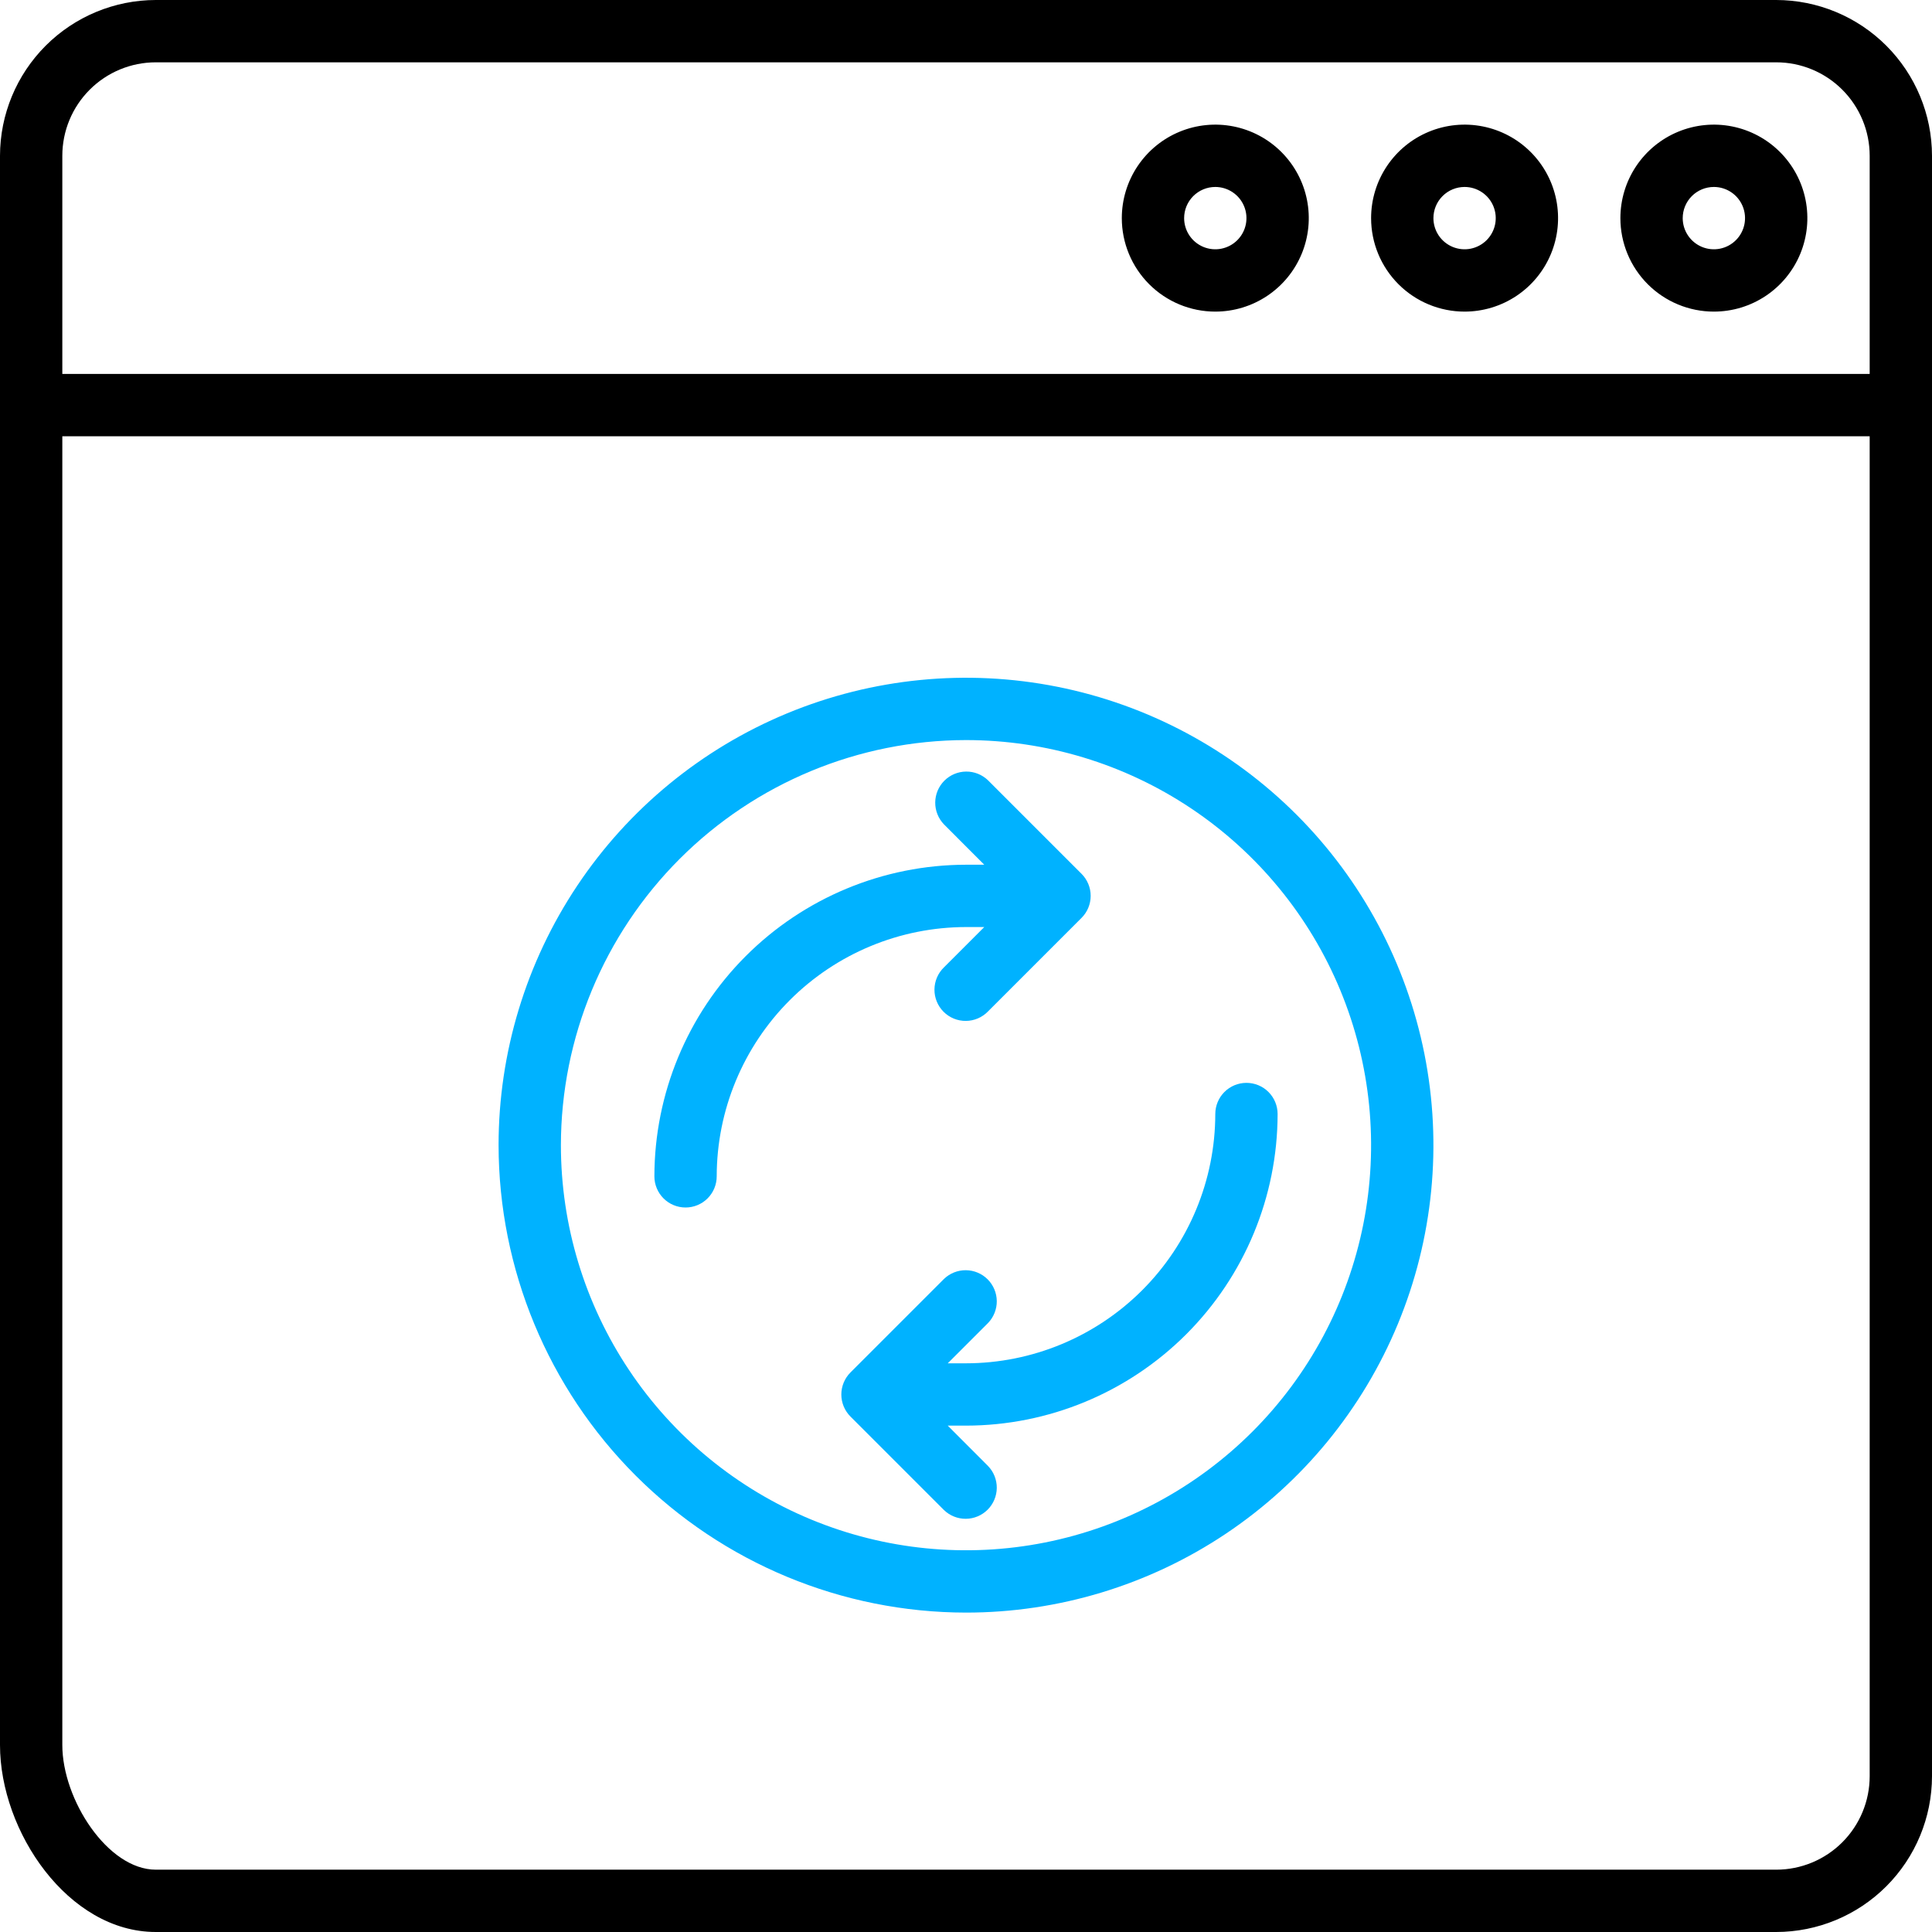
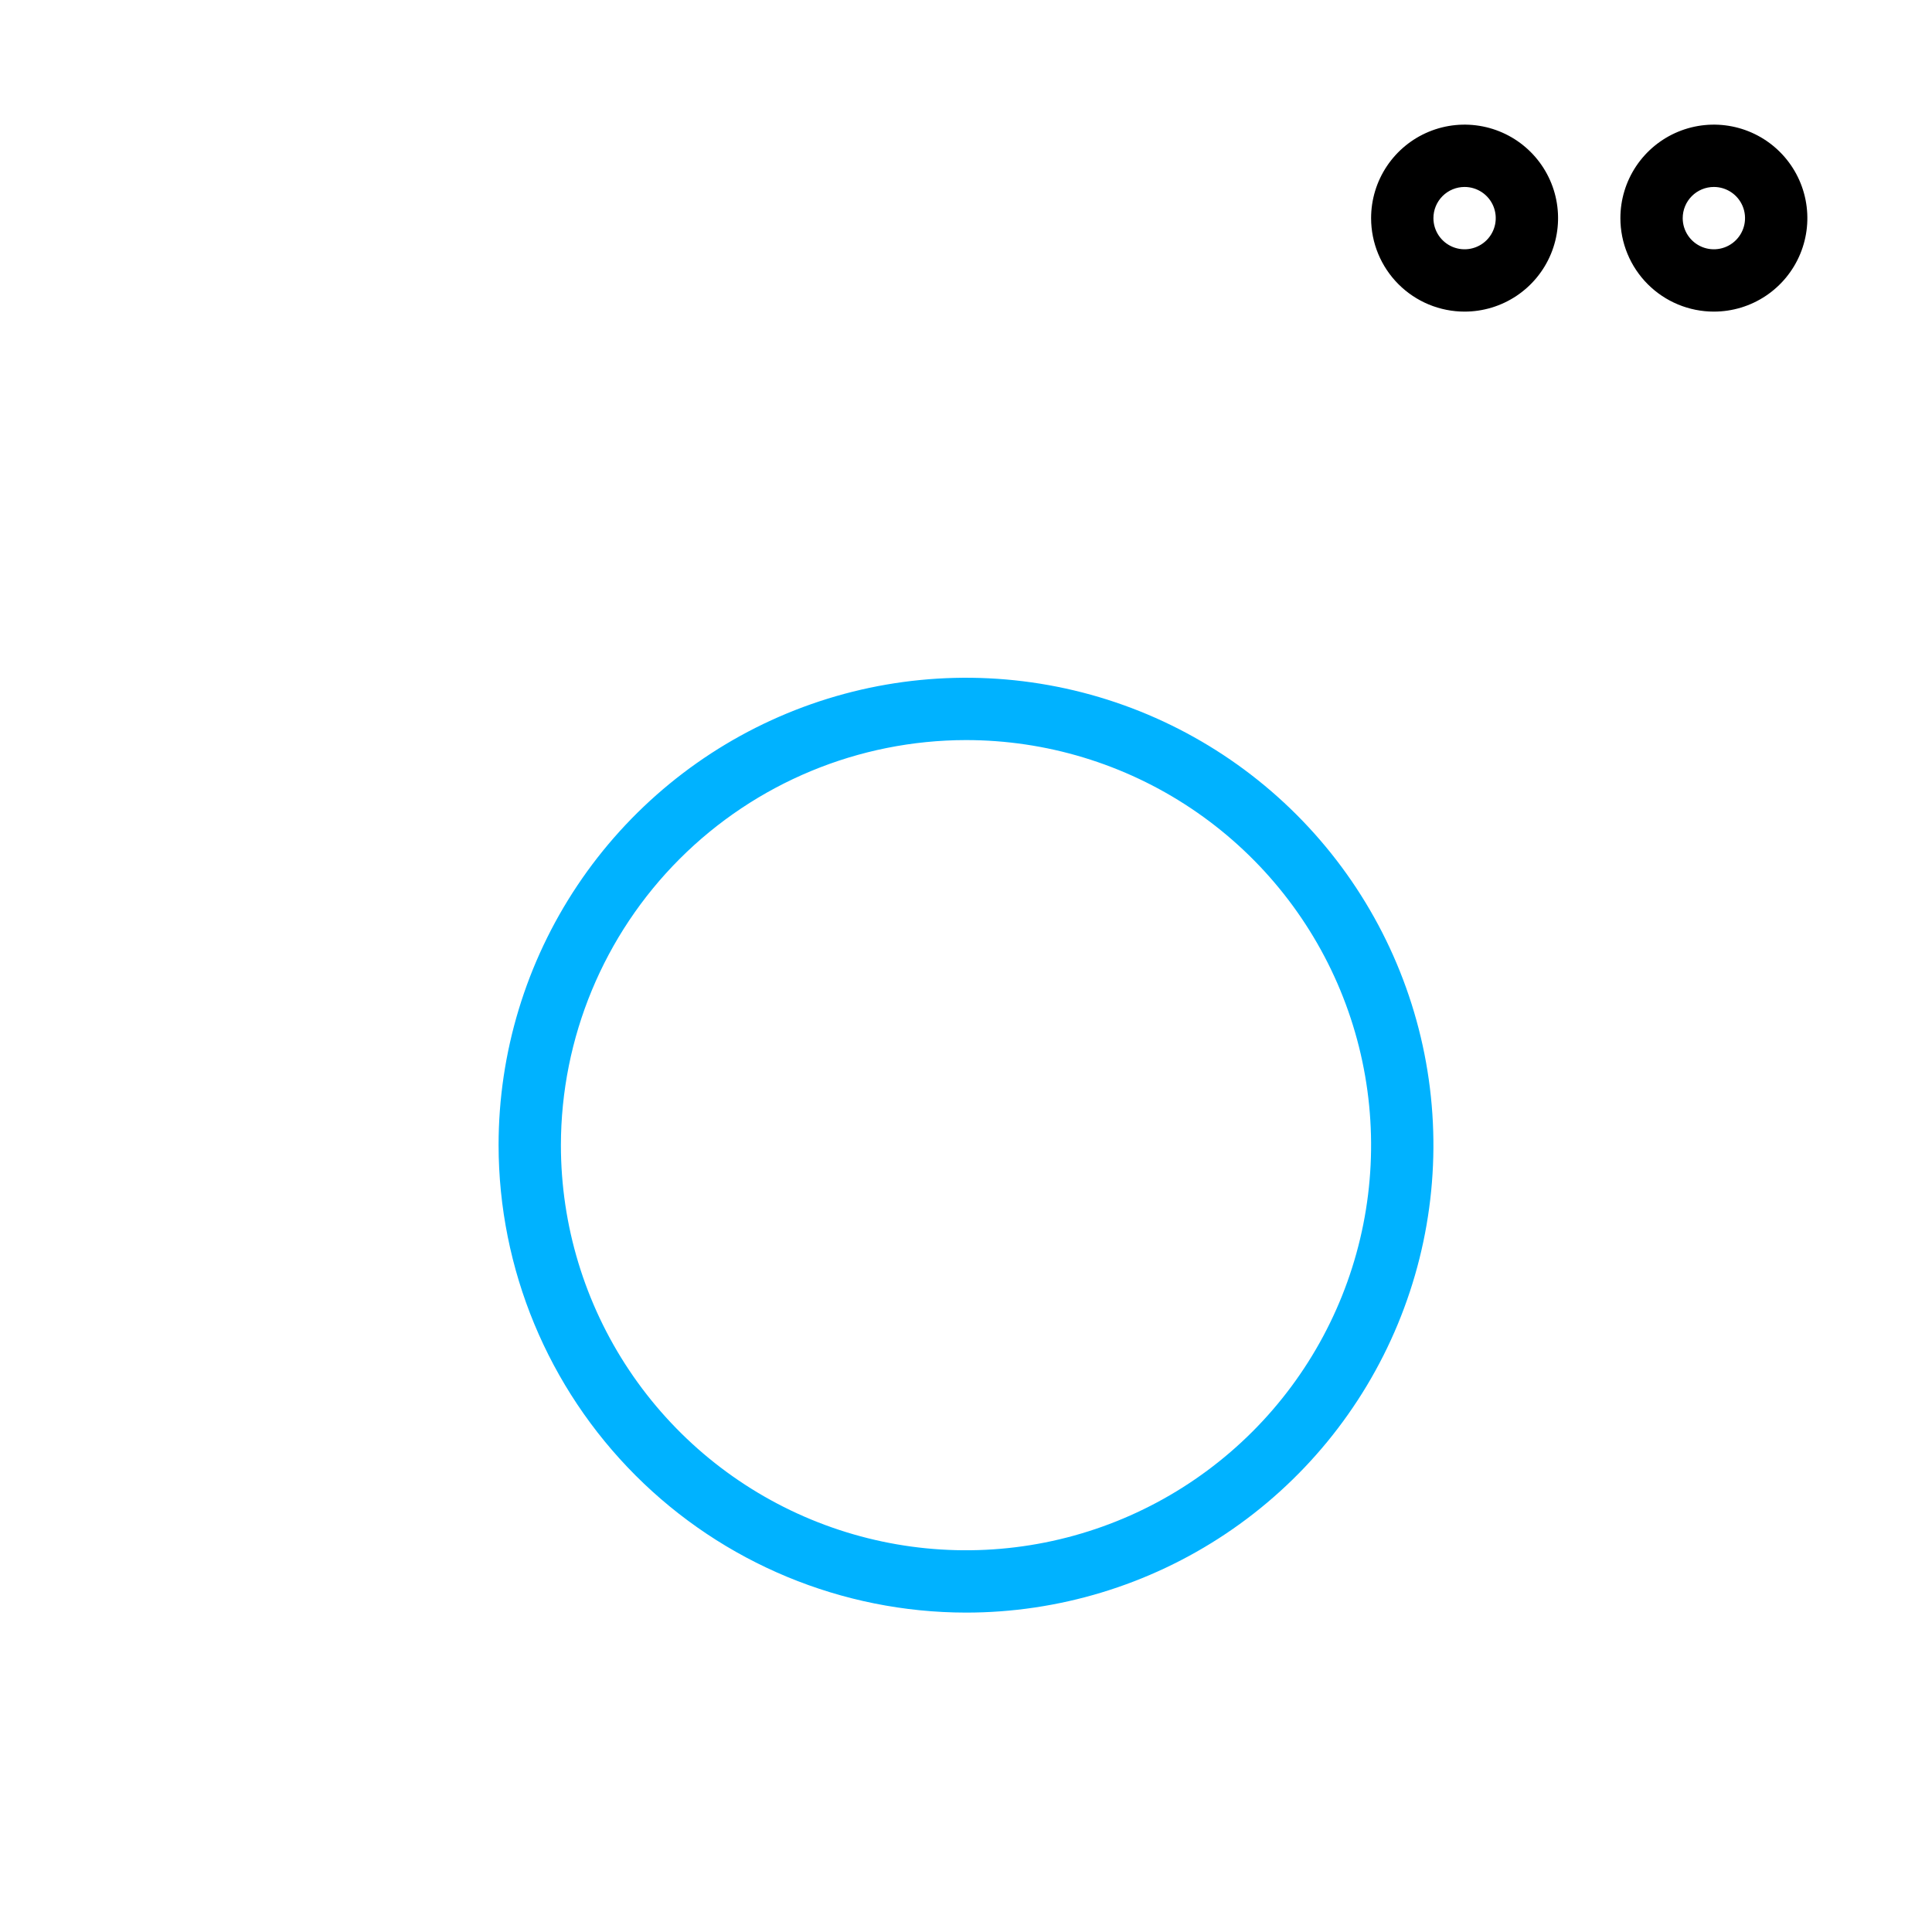
<svg xmlns="http://www.w3.org/2000/svg" width="512" height="512" viewBox="0 0 512 512" fill="none">
-   <path d="M189.936 311.743C189.956 294.227 196.922 277.435 209.308 265.05C221.693 252.664 238.485 245.698 256.001 245.678H260.84L250.162 256.356C249.373 257.117 248.744 258.029 248.311 259.036C247.879 260.044 247.651 261.127 247.641 262.224C247.632 263.32 247.841 264.408 248.256 265.423C248.671 266.438 249.284 267.36 250.06 268.135C250.835 268.91 251.757 269.524 252.772 269.939C253.787 270.354 254.874 270.563 255.971 270.553C257.067 270.544 258.151 270.316 259.158 269.883C260.166 269.45 261.077 268.821 261.839 268.033L286.613 243.258C287.382 242.491 287.992 241.58 288.409 240.577C288.825 239.573 289.039 238.498 289.039 237.412C289.039 236.325 288.825 235.25 288.409 234.247C287.992 233.243 287.382 232.332 286.613 231.565L261.839 206.791C260.282 205.287 258.196 204.454 256.03 204.473C253.865 204.492 251.794 205.36 250.263 206.891C248.732 208.422 247.863 210.494 247.844 212.659C247.825 214.824 248.658 216.91 250.162 218.468L260.84 229.162H256.001C234.106 229.186 213.115 237.894 197.634 253.376C182.152 268.857 173.444 289.848 173.42 311.743C173.42 313.933 174.29 316.033 175.839 317.582C177.387 319.131 179.488 320.001 181.678 320.001C183.868 320.001 185.969 319.131 187.517 317.582C189.066 316.033 189.936 313.933 189.936 311.743Z" fill="#00B2FF" />
-   <path d="M251.16 361.291L261.838 350.614C263.342 349.056 264.175 346.97 264.156 344.805C264.137 342.64 263.269 340.568 261.738 339.037C260.206 337.506 258.135 336.638 255.97 336.619C253.805 336.6 251.719 337.432 250.161 338.937L225.387 363.711C224.618 364.478 224.008 365.389 223.592 366.393C223.175 367.396 222.961 368.471 222.961 369.558C222.961 370.644 223.175 371.719 223.592 372.723C224.008 373.726 224.618 374.637 225.387 375.404L250.161 400.179C251.719 401.683 253.805 402.515 255.97 402.496C258.135 402.478 260.206 401.609 261.738 400.078C263.269 398.547 264.137 396.476 264.156 394.31C264.175 392.145 263.342 390.059 261.838 388.502L251.16 377.807H256C277.894 377.783 298.885 369.075 314.366 353.594C329.848 338.112 338.556 317.121 338.58 295.227C338.58 293.037 337.71 290.936 336.162 289.387C334.613 287.839 332.512 286.969 330.322 286.969C328.132 286.969 326.032 287.839 324.483 289.387C322.934 290.936 322.064 293.037 322.064 295.227C322.045 312.742 315.078 329.535 302.693 341.92C290.307 354.305 273.515 361.272 256 361.291H251.16Z" fill="#00B2FF" />
  <path d="M256 427.355C280.499 427.355 304.448 420.09 324.819 406.479C345.189 392.868 361.066 373.522 370.442 350.888C379.817 328.253 382.27 303.347 377.491 279.318C372.711 255.29 360.914 233.218 343.59 215.894C326.266 198.571 304.195 186.773 280.166 181.993C256.137 177.214 231.231 179.667 208.597 189.042C185.962 198.418 166.616 214.295 153.005 234.665C139.394 255.036 132.129 278.985 132.129 303.484C132.166 336.326 145.229 367.811 168.451 391.033C191.673 414.256 223.159 427.318 256 427.355ZM256 196.129C277.233 196.129 297.989 202.426 315.643 214.222C333.297 226.018 347.057 242.785 355.183 262.401C363.308 282.018 365.434 303.603 361.292 324.428C357.15 345.253 346.925 364.382 331.911 379.396C316.897 394.409 297.769 404.634 276.944 408.776C256.119 412.919 234.533 410.793 214.917 402.667C195.3 394.542 178.534 380.782 166.738 363.127C154.941 345.473 148.645 324.717 148.645 303.484C148.678 275.022 159.999 247.735 180.125 227.609C200.251 207.483 227.538 196.162 256 196.129Z" fill="#00B2FF" />
-   <path d="M470.71 0H41.29C30.343 0.013 19.849 4.368 12.108 12.108C4.368 19.849 0.013 30.343 0 41.29V462.452C0 485.359 18.044 512 41.29 512H470.71C481.657 511.987 492.151 507.632 499.892 499.892C507.632 492.151 511.987 481.657 512 470.71V41.29C511.987 30.343 507.632 19.849 499.892 12.108C492.151 4.368 481.657 0.013 470.71 0ZM41.29 16.516H470.71C477.28 16.516 483.582 19.126 488.228 23.772C492.874 28.418 495.484 34.72 495.484 41.29V99.097H16.516V41.29C16.516 34.72 19.126 28.418 23.772 23.772C28.418 19.126 34.72 16.516 41.29 16.516ZM470.71 495.484H41.29C28.532 495.484 16.516 476.878 16.516 462.452V115.613H495.484V470.71C495.484 477.28 492.874 483.582 488.228 488.228C483.582 492.874 477.28 495.484 470.71 495.484Z" fill="black" />
  <path d="M454.194 82.58C459.094 82.58 463.884 81.127 467.958 78.404C472.032 75.682 475.207 71.813 477.082 67.286C478.958 62.759 479.448 57.778 478.492 52.972C477.536 48.166 475.177 43.752 471.712 40.288C468.247 36.823 463.833 34.463 459.027 33.507C454.222 32.551 449.24 33.042 444.713 34.917C440.187 36.792 436.317 39.968 433.595 44.042C430.873 48.116 429.42 52.906 429.42 57.806C429.42 64.376 432.03 70.677 436.676 75.323C441.322 79.969 447.624 82.58 454.194 82.58ZM454.194 49.547C455.827 49.547 457.424 50.032 458.782 50.939C460.14 51.846 461.199 53.136 461.824 54.645C462.449 56.154 462.612 57.815 462.294 59.416C461.975 61.018 461.188 62.49 460.033 63.645C458.879 64.8 457.407 65.586 455.805 65.905C454.203 66.224 452.543 66.06 451.034 65.435C449.525 64.81 448.235 63.751 447.328 62.393C446.42 61.035 445.936 59.439 445.936 57.806C445.936 55.615 446.806 53.515 448.355 51.966C449.903 50.417 452.004 49.547 454.194 49.547Z" fill="black" />
  <path d="M388.13 82.58C393.03 82.58 397.819 81.127 401.893 78.404C405.968 75.682 409.143 71.813 411.018 67.286C412.893 62.759 413.384 57.778 412.428 52.972C411.472 48.166 409.112 43.752 405.648 40.288C402.183 36.823 397.769 34.463 392.963 33.507C388.157 32.551 383.176 33.042 378.649 34.917C374.122 36.792 370.253 39.968 367.531 44.042C364.808 48.116 363.355 52.906 363.355 57.806C363.355 64.376 365.966 70.677 370.612 75.323C375.258 79.969 381.559 82.58 388.13 82.58ZM388.13 49.547C389.763 49.547 391.36 50.032 392.718 50.939C394.076 51.846 395.134 53.136 395.759 54.645C396.384 56.154 396.548 57.815 396.229 59.416C395.91 61.018 395.124 62.49 393.969 63.645C392.814 64.8 391.343 65.586 389.741 65.905C388.139 66.224 386.478 66.06 384.969 65.435C383.46 64.81 382.171 63.751 381.263 62.393C380.356 61.035 379.872 59.439 379.872 57.806C379.872 55.615 380.742 53.515 382.29 51.966C383.839 50.417 385.939 49.547 388.13 49.547Z" fill="black" />
-   <path d="M322.065 82.58C326.965 82.58 331.755 81.127 335.829 78.404C339.903 75.682 343.078 71.813 344.954 67.286C346.829 62.759 347.319 57.778 346.363 52.972C345.407 48.166 343.048 43.752 339.583 40.288C336.118 36.823 331.704 34.463 326.898 33.507C322.093 32.551 317.111 33.042 312.585 34.917C308.058 36.792 304.188 39.968 301.466 44.042C298.744 48.116 297.291 52.906 297.291 57.806C297.291 64.376 299.901 70.677 304.547 75.323C309.193 79.969 315.495 82.58 322.065 82.58ZM322.065 49.547C323.698 49.547 325.295 50.032 326.653 50.939C328.011 51.846 329.07 53.136 329.695 54.645C330.32 56.154 330.483 57.815 330.165 59.416C329.846 61.018 329.059 62.49 327.905 63.645C326.75 64.8 325.278 65.586 323.676 65.905C322.074 66.224 320.414 66.06 318.905 65.435C317.396 64.81 316.106 63.751 315.199 62.393C314.291 61.035 313.807 59.439 313.807 57.806C313.807 55.615 314.677 53.515 316.226 51.966C317.775 50.417 319.875 49.547 322.065 49.547Z" fill="black" />
</svg>